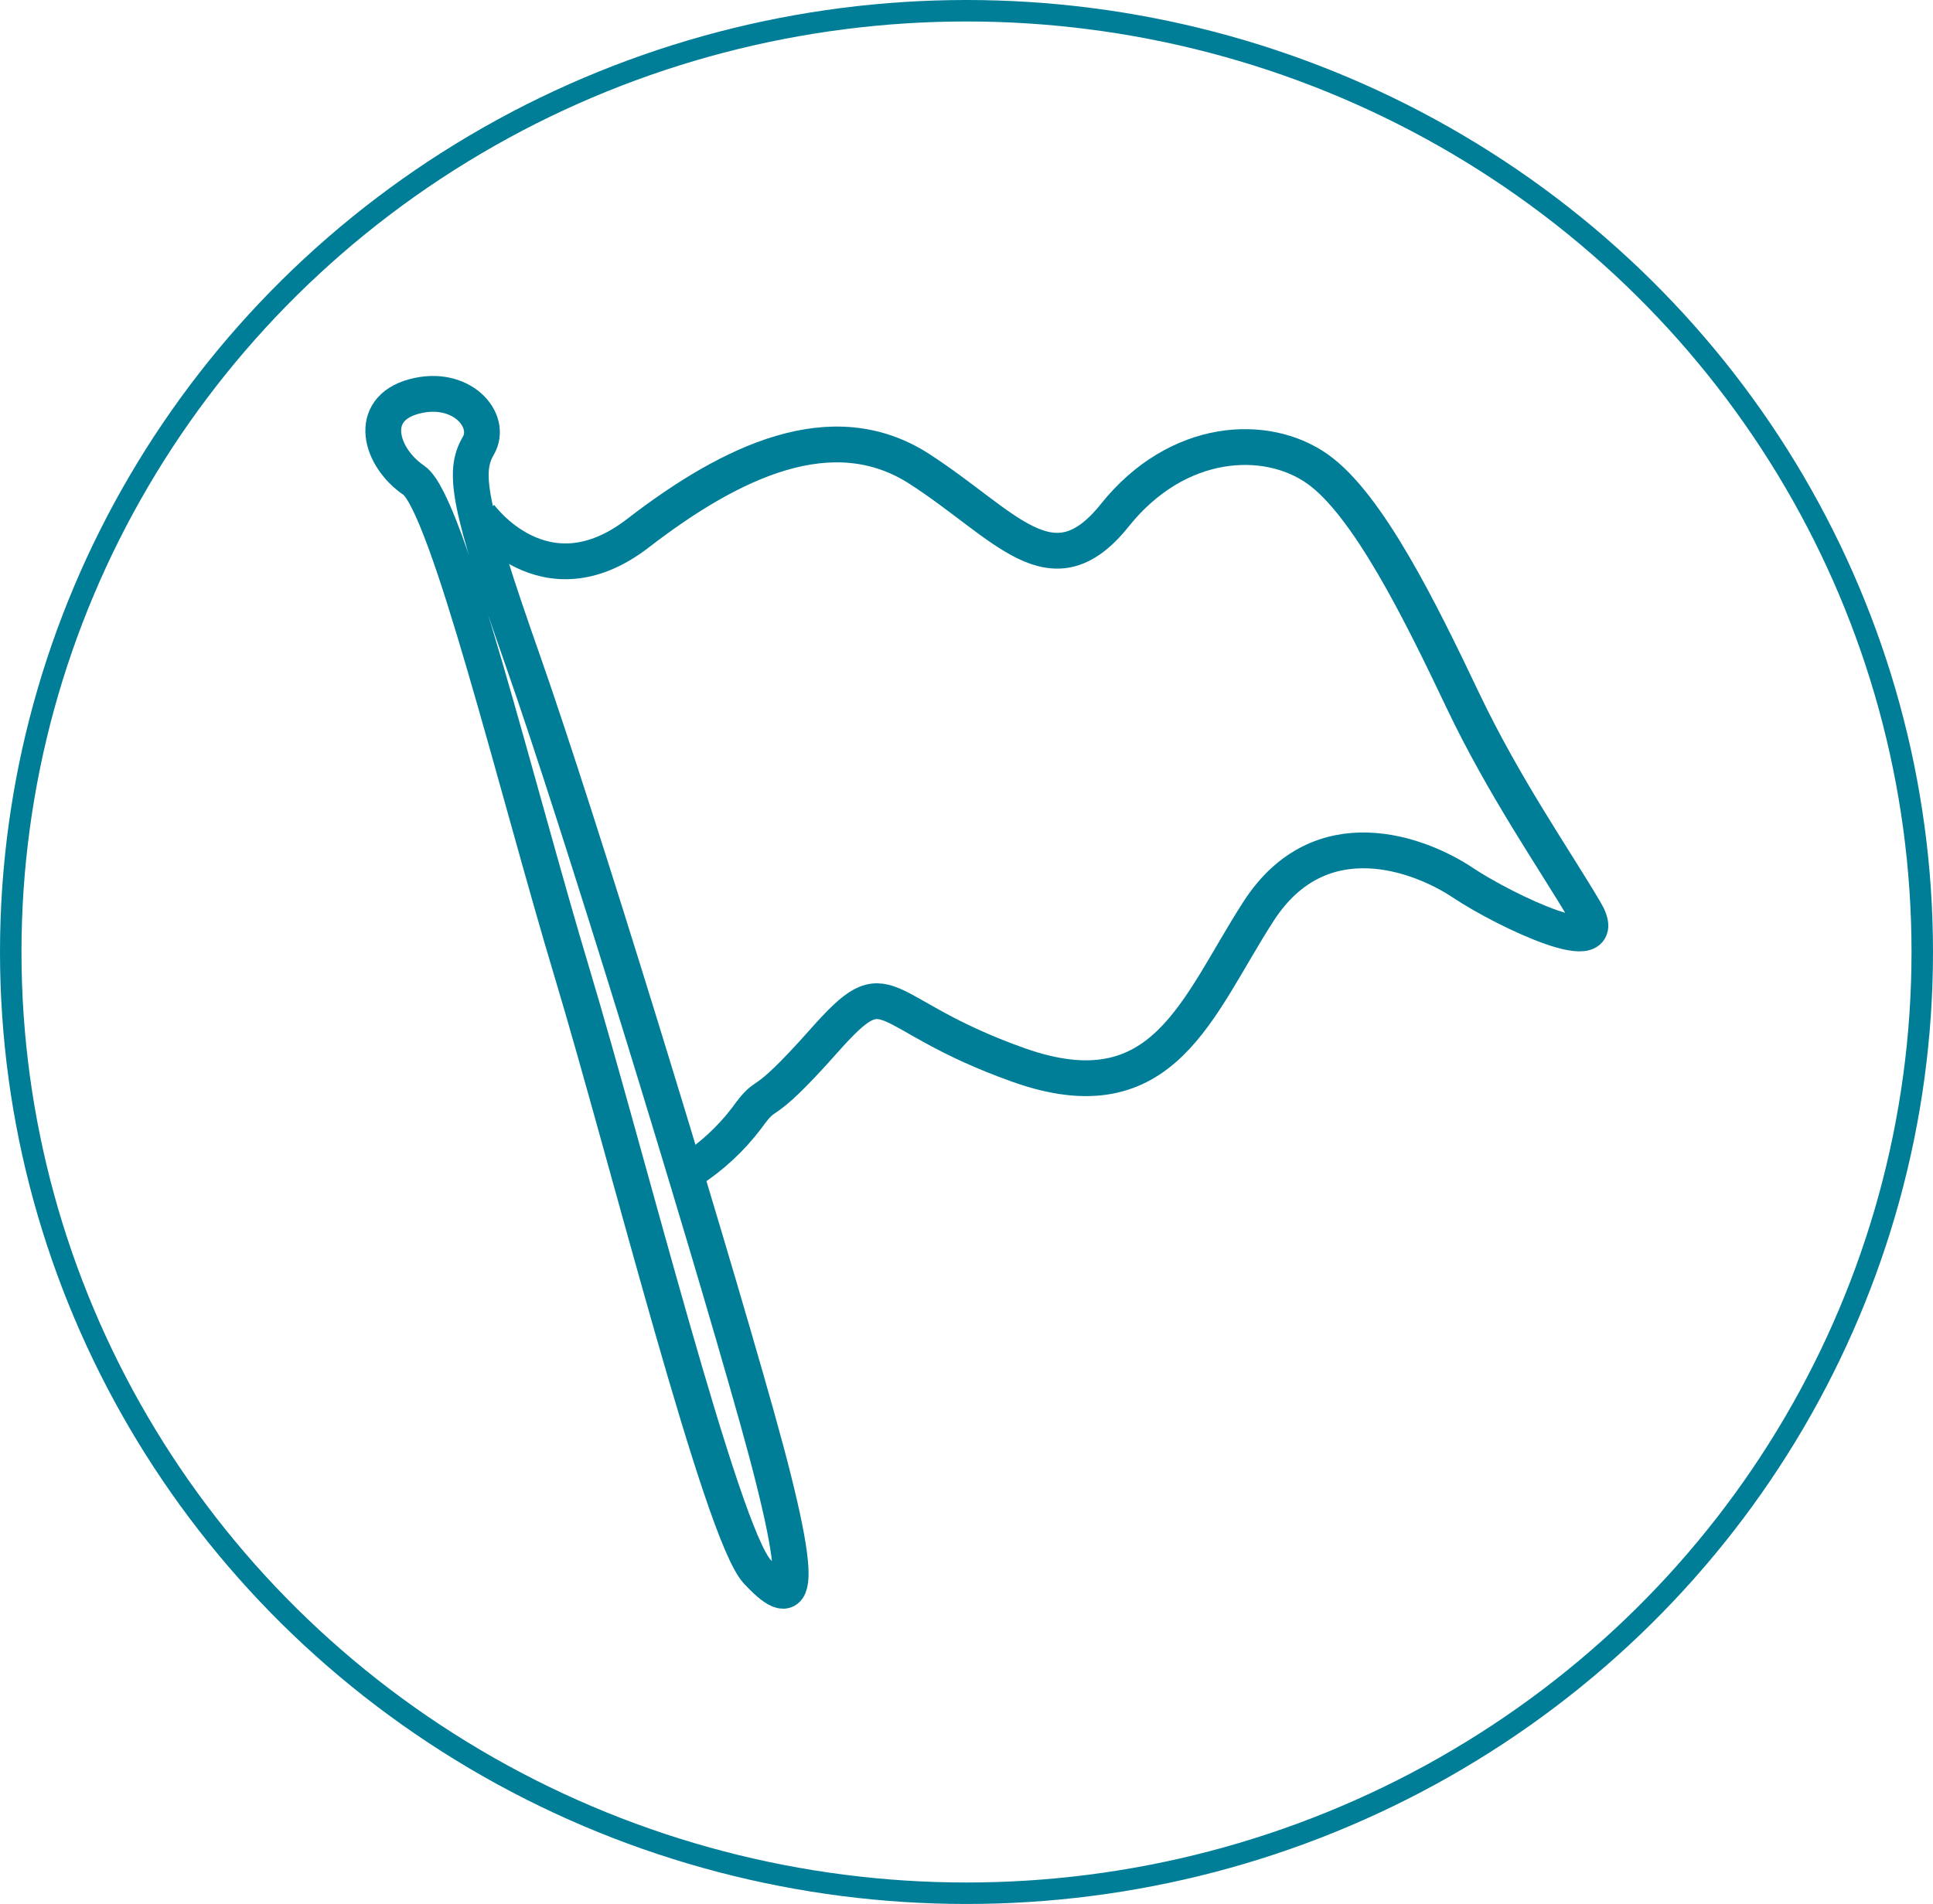
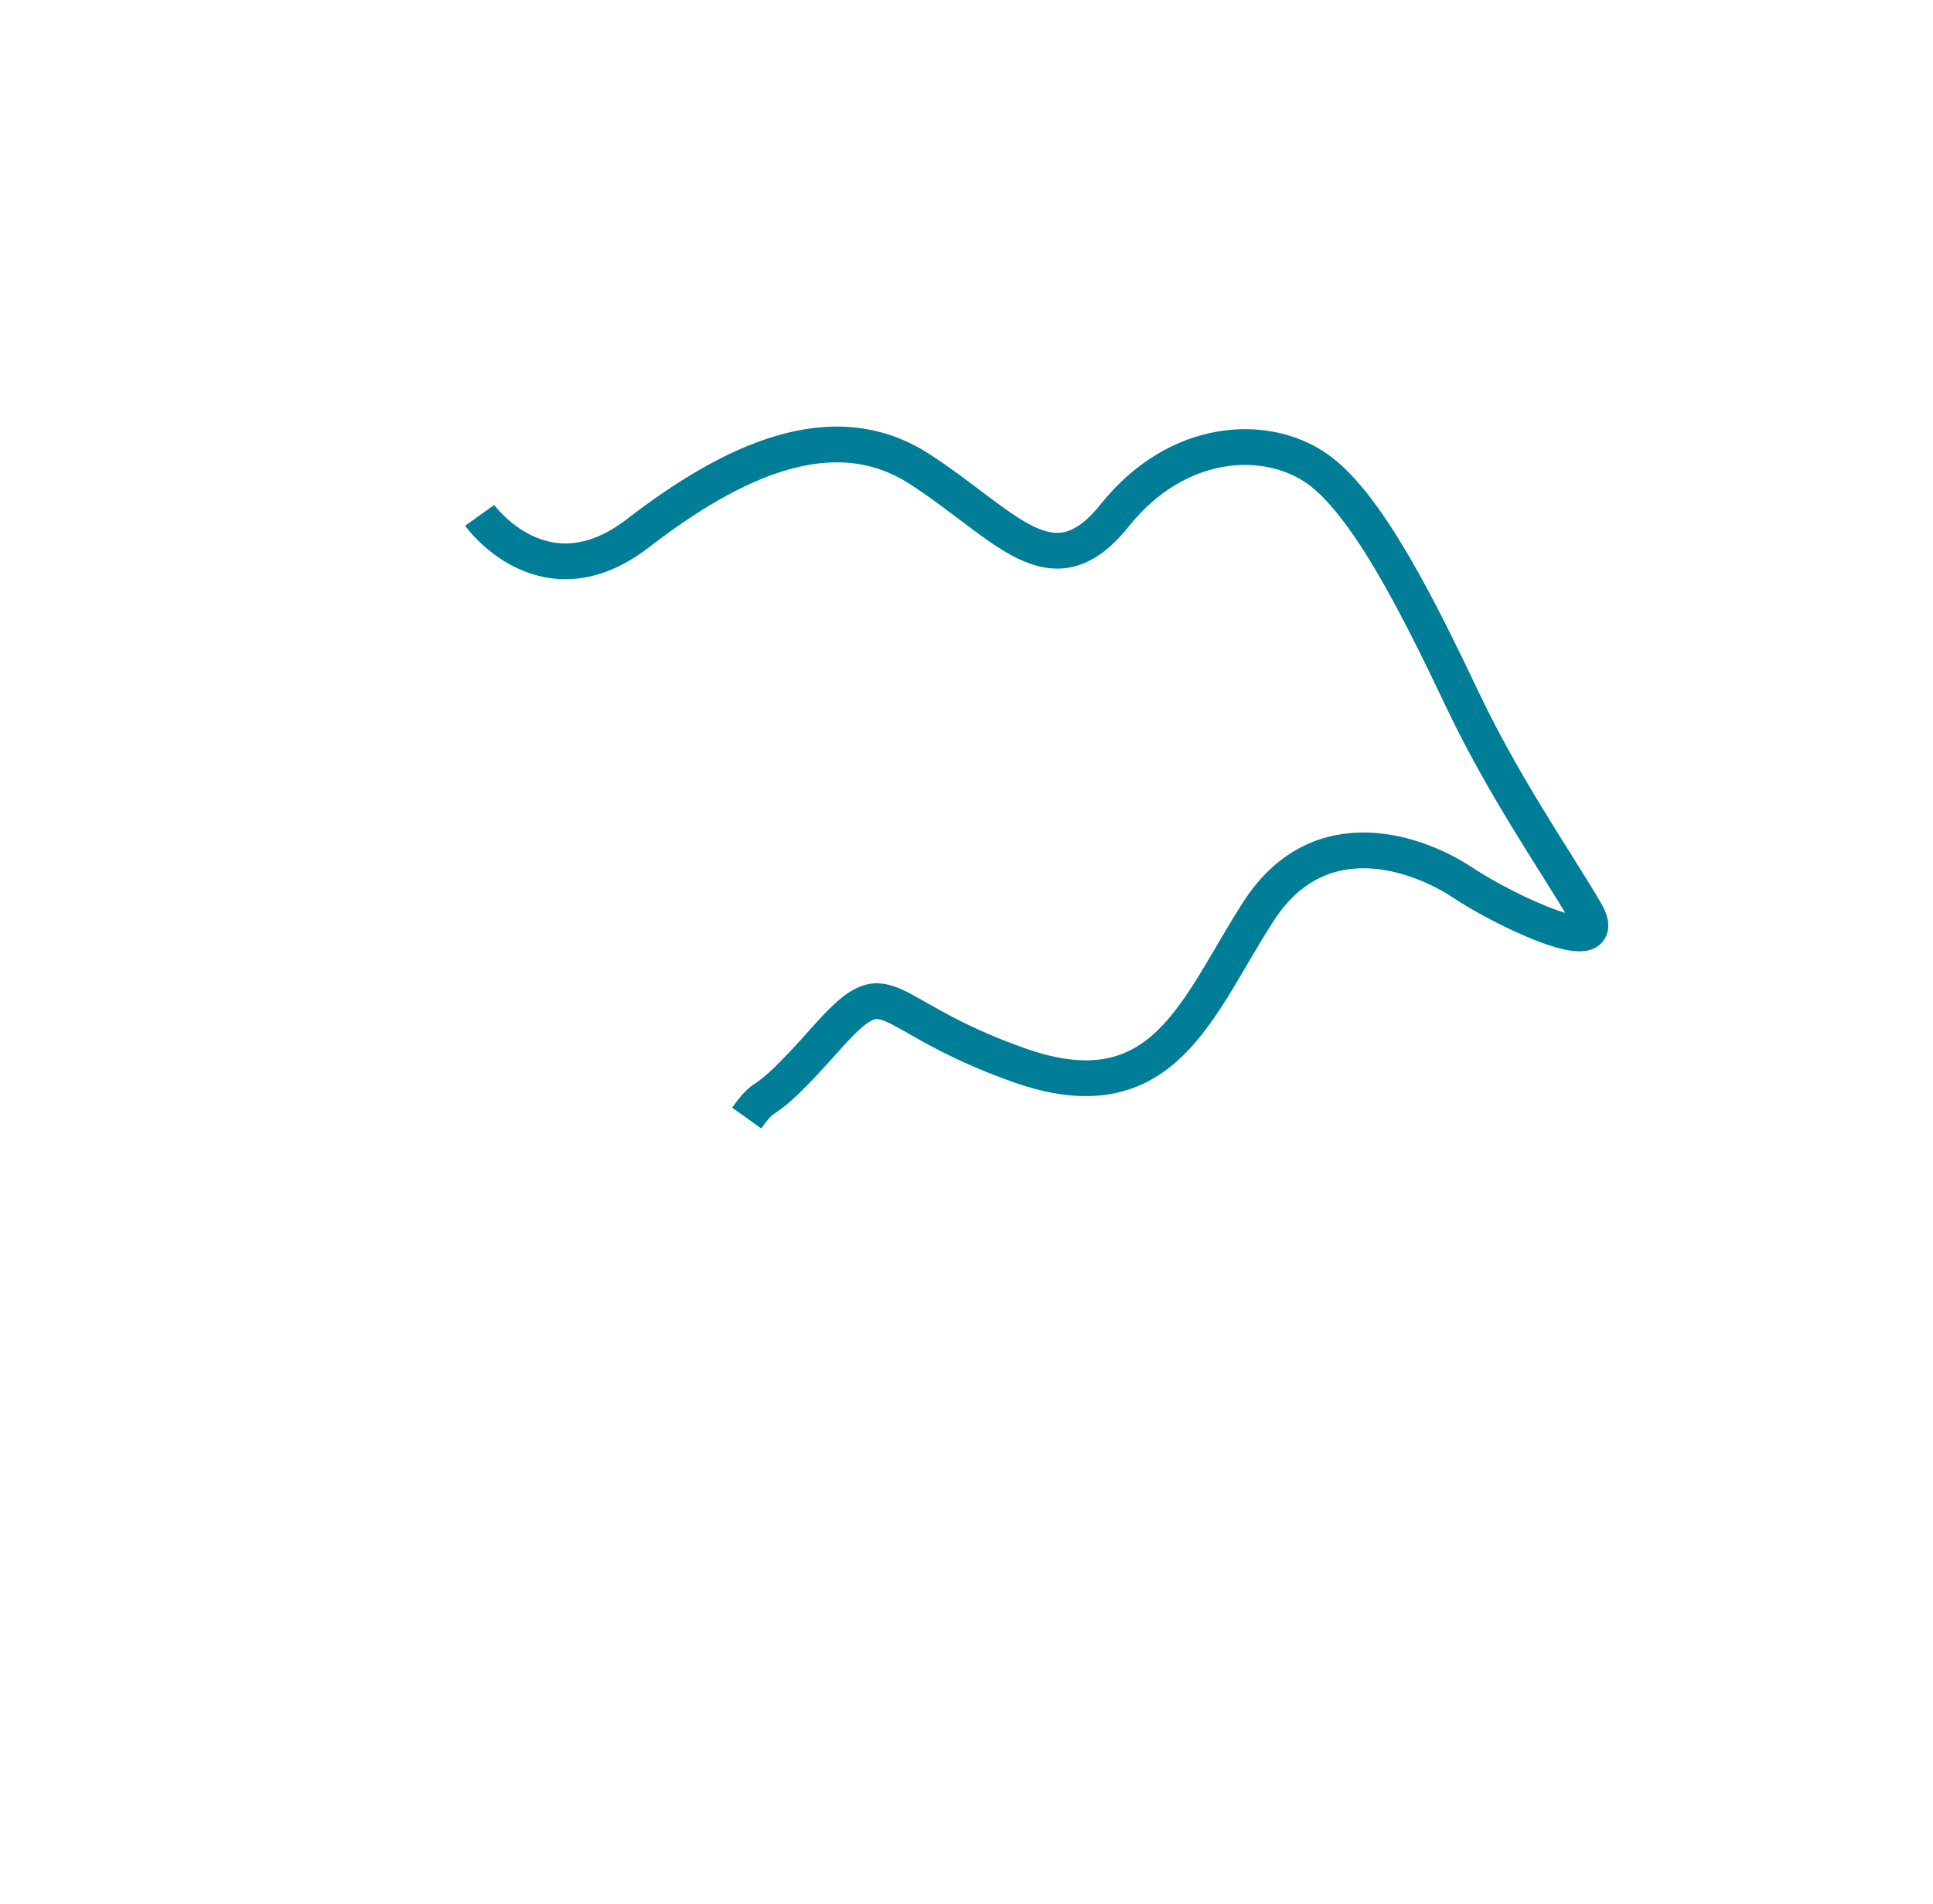
<svg xmlns="http://www.w3.org/2000/svg" id="Layer_1" version="1.1" viewBox="0 0 270 266">
  <defs>
    <style>
      .st0, .st1, .st2 {
        fill: none;
      }

      .st1 {
        stroke-width: 5px;
      }

      .st1, .st2 {
        stroke: #007e98;
      }

      .st2 {
        stroke-width: 3px;
      }
    </style>
  </defs>
  <g id="Ellipse_13">
-     <ellipse class="st0" cx="135" cy="133" rx="135" ry="133" />
-     <ellipse class="st2" cx="135" cy="133" rx="133.5" ry="131.5" />
-   </g>
+     </g>
  <g id="Group_2462">
-     <path id="Path_411" class="st1" d="M105.7,219.5c4.9,5.2,7.6,5.5,0-21.6s-25-83.8-32.7-105.7-8.3-26.3-6.2-29.9-2.4-8.7-9-6.9-4.7,8.5,0,11.7c4.7,3.2,14.4,43.2,22.1,68.8s20.9,78.5,25.9,83.7h0Z" />
-     <path id="Path_412" class="st1" d="M67,72s9,12.6,22.1,2.5,27.2-16.8,39.3-9,18.5,17.5,27.3,6.5,21.2-11.5,28.3-6.5,14.5,20.1,20.3,32.3,12.8,22.2,17.1,29.5-11.1,0-17.1-4-19.9-9.3-28.5,4-13.2,28.7-33.5,21.5-17.7-14.1-27.2-3.4-7.5,6.2-10.8,10.8c-2.2,2.9-4.9,5.4-8,7.4" />
+     <path id="Path_412" class="st1" d="M67,72s9,12.6,22.1,2.5,27.2-16.8,39.3-9,18.5,17.5,27.3,6.5,21.2-11.5,28.3-6.5,14.5,20.1,20.3,32.3,12.8,22.2,17.1,29.5-11.1,0-17.1-4-19.9-9.3-28.5,4-13.2,28.7-33.5,21.5-17.7-14.1-27.2-3.4-7.5,6.2-10.8,10.8" />
  </g>
</svg>